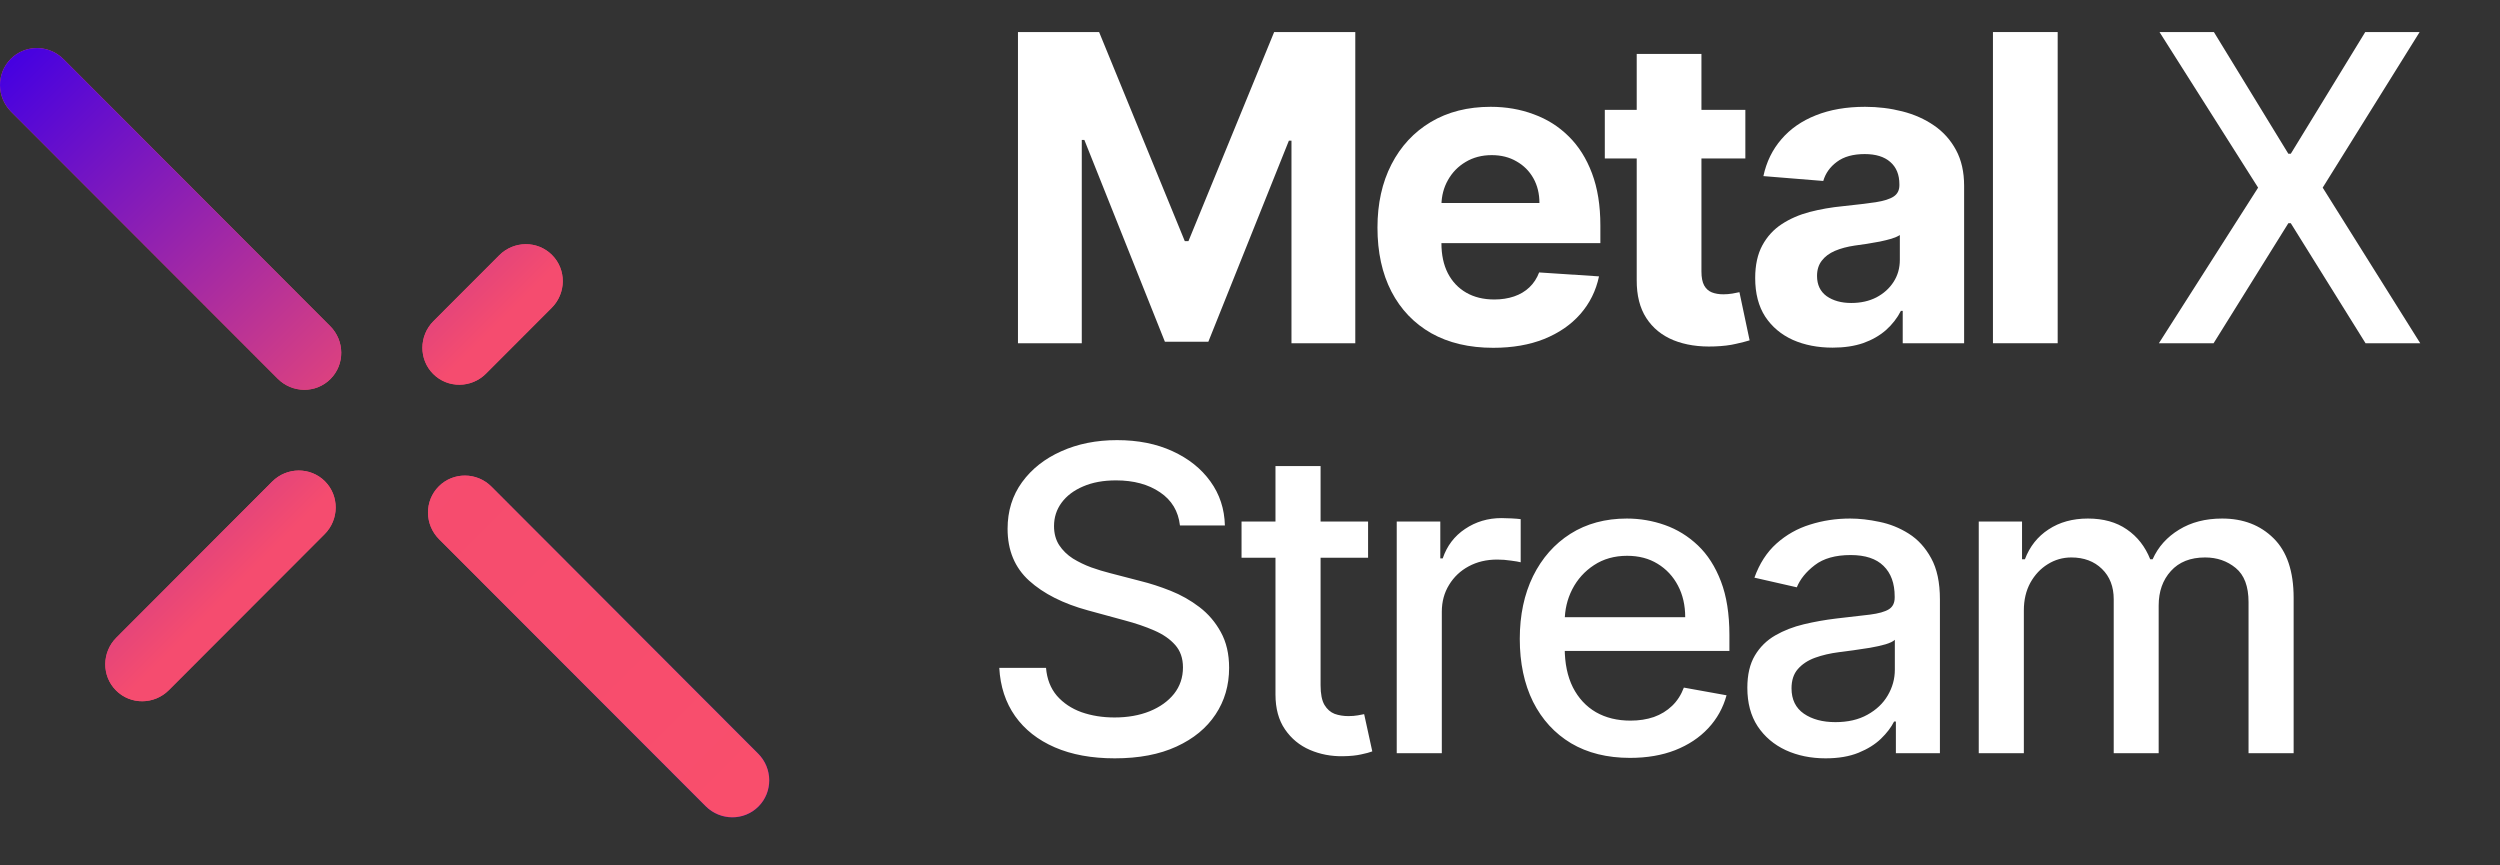
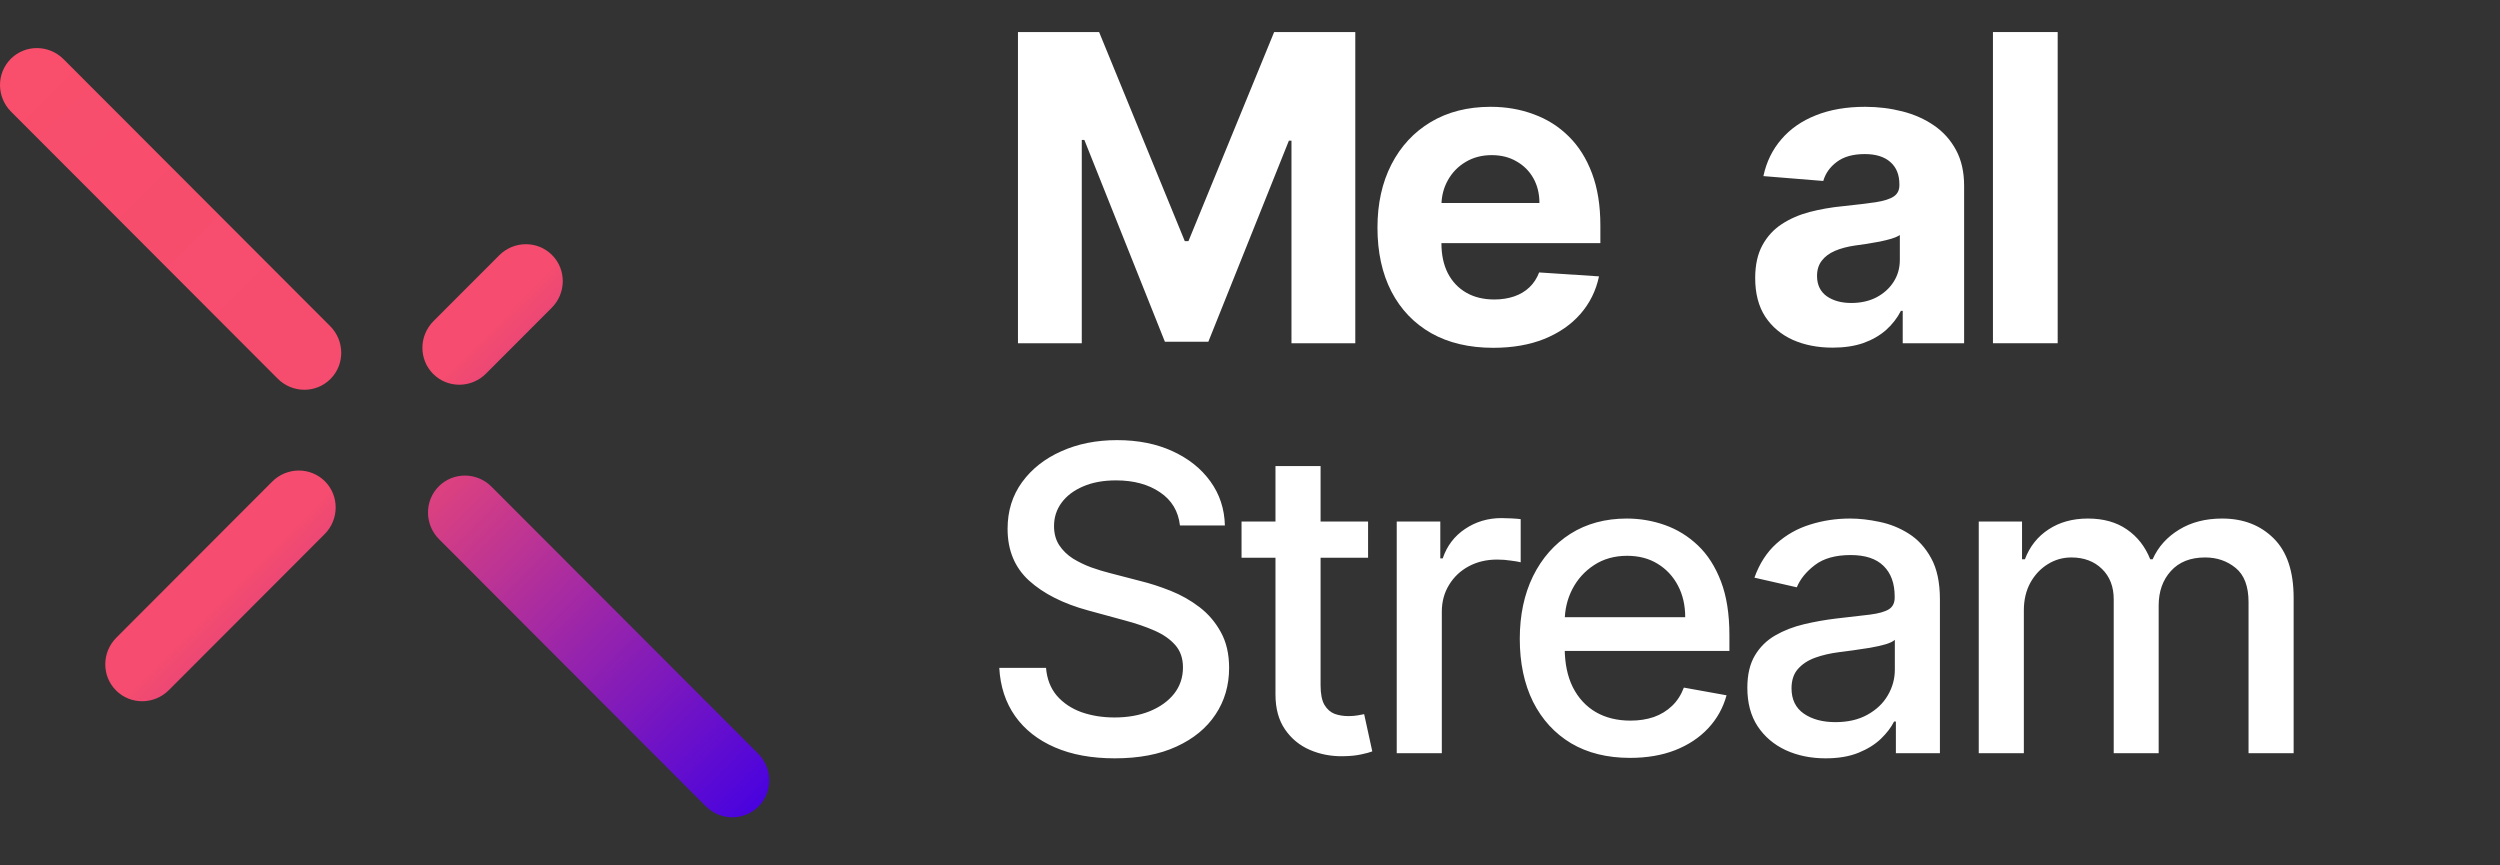
<svg xmlns="http://www.w3.org/2000/svg" width="156" height="54" viewBox="0 0 156 54" fill="none">
  <rect x="0" y="0" width="156" height="54" fill="#333333" stroke="none" />
  <g clip-path="url(#clip0_172_275)">
    <path d="M63.521 2H68.584L73.931 15.047H74.159L79.507 2H84.57V21.418H80.588V8.779H80.426L75.401 21.323H72.689L67.664 8.732H67.503V21.418H63.521V2Z" fill="white" />
    <path d="M93.179 21.703C91.68 21.703 90.391 21.399 89.31 20.792C88.236 20.179 87.407 19.313 86.826 18.195C86.244 17.069 85.954 15.739 85.954 14.203C85.954 12.705 86.244 11.39 86.826 10.258C87.407 9.127 88.226 8.245 89.282 7.613C90.344 6.981 91.589 6.665 93.017 6.665C93.978 6.665 94.873 6.82 95.701 7.13C96.535 7.433 97.262 7.891 97.881 8.504C98.507 9.117 98.994 9.889 99.342 10.818C99.689 11.741 99.863 12.822 99.863 14.06V15.17H87.566V12.667H96.061C96.061 12.085 95.934 11.57 95.682 11.121C95.429 10.672 95.078 10.322 94.629 10.069C94.187 9.81 93.672 9.68 93.084 9.68C92.471 9.68 91.927 9.822 91.453 10.107C90.985 10.385 90.619 10.761 90.353 11.235C90.088 11.703 89.952 12.224 89.945 12.8V15.179C89.945 15.9 90.078 16.523 90.344 17.047C90.615 17.572 90.998 17.976 91.491 18.261C91.984 18.545 92.569 18.688 93.245 18.688C93.694 18.688 94.105 18.624 94.478 18.498C94.85 18.371 95.17 18.182 95.435 17.929C95.701 17.676 95.903 17.366 96.042 17L99.778 17.246C99.588 18.144 99.199 18.928 98.612 19.598C98.03 20.261 97.278 20.78 96.355 21.153C95.438 21.519 94.38 21.703 93.179 21.703Z" fill="white" />
-     <path d="M108.91 6.855V9.889H100.14V6.855H108.91ZM102.131 3.365H106.17V16.943C106.17 17.316 106.227 17.607 106.341 17.815C106.455 18.017 106.613 18.16 106.815 18.242C107.024 18.324 107.264 18.365 107.536 18.365C107.725 18.365 107.915 18.349 108.104 18.318C108.294 18.28 108.439 18.251 108.541 18.232L109.176 21.238C108.974 21.301 108.689 21.374 108.322 21.456C107.956 21.545 107.51 21.598 106.986 21.617C106.012 21.655 105.159 21.526 104.426 21.229C103.699 20.931 103.133 20.47 102.728 19.844C102.324 19.218 102.125 18.428 102.131 17.474V3.365Z" fill="white" />
    <path d="M114.359 21.693C113.43 21.693 112.602 21.532 111.875 21.21C111.148 20.881 110.573 20.397 110.15 19.759C109.732 19.114 109.524 18.311 109.524 17.351C109.524 16.541 109.672 15.862 109.969 15.312C110.267 14.762 110.671 14.32 111.183 13.985C111.695 13.65 112.277 13.397 112.928 13.226C113.585 13.056 114.274 12.935 114.995 12.866C115.842 12.777 116.524 12.695 117.043 12.619C117.561 12.537 117.937 12.417 118.171 12.259C118.405 12.101 118.522 11.867 118.522 11.557V11.501C118.522 10.9 118.332 10.435 117.953 10.107C117.58 9.778 117.049 9.614 116.36 9.614C115.633 9.614 115.055 9.775 114.625 10.097C114.195 10.413 113.911 10.812 113.772 11.292L110.036 10.989C110.225 10.104 110.598 9.339 111.155 8.694C111.711 8.043 112.428 7.544 113.307 7.196C114.192 6.842 115.216 6.665 116.379 6.665C117.188 6.665 117.962 6.76 118.702 6.949C119.448 7.139 120.108 7.433 120.684 7.831C121.265 8.229 121.723 8.741 122.058 9.367C122.393 9.987 122.561 10.729 122.561 11.595V21.418H118.73V19.399H118.617C118.383 19.854 118.07 20.255 117.678 20.603C117.286 20.944 116.815 21.213 116.265 21.409C115.715 21.598 115.08 21.693 114.359 21.693ZM115.516 18.906C116.11 18.906 116.635 18.789 117.09 18.555C117.545 18.315 117.902 17.992 118.161 17.588C118.421 17.183 118.55 16.725 118.55 16.213V14.667C118.424 14.749 118.25 14.825 118.029 14.895C117.814 14.958 117.57 15.018 117.299 15.075C117.027 15.126 116.755 15.173 116.483 15.217C116.211 15.255 115.965 15.29 115.744 15.322C115.27 15.391 114.856 15.502 114.502 15.653C114.148 15.805 113.873 16.011 113.677 16.27C113.481 16.523 113.383 16.839 113.383 17.218C113.383 17.768 113.582 18.188 113.98 18.479C114.385 18.763 114.897 18.906 115.516 18.906Z" fill="white" />
    <path d="M128.399 2V21.418H124.36V2H128.399Z" fill="white" />
-     <path d="M138.147 2L142.793 9.595H142.945L147.591 2H150.985L144.936 11.709L151.023 21.418H147.61L142.945 13.928H142.793L138.128 21.418H134.715L140.906 11.709L134.753 2H138.147Z" fill="white" />
    <path d="M73.629 32.79C73.528 31.899 73.114 31.209 72.387 30.72C71.659 30.224 70.743 29.976 69.639 29.976C68.848 29.976 68.164 30.102 67.587 30.353C67.01 30.598 66.561 30.936 66.242 31.369C65.928 31.796 65.771 32.282 65.771 32.828C65.771 33.286 65.878 33.681 66.091 34.014C66.311 34.346 66.596 34.625 66.947 34.851C67.305 35.071 67.688 35.256 68.095 35.406C68.503 35.55 68.895 35.67 69.272 35.764L71.154 36.253C71.769 36.404 72.399 36.608 73.045 36.865C73.692 37.122 74.291 37.461 74.843 37.881C75.395 38.302 75.84 38.822 76.179 39.443C76.524 40.065 76.697 40.808 76.697 41.674C76.697 42.765 76.414 43.735 75.85 44.581C75.291 45.428 74.479 46.097 73.412 46.586C72.352 47.075 71.069 47.32 69.564 47.32C68.121 47.32 66.872 47.091 65.818 46.633C64.764 46.175 63.939 45.526 63.343 44.685C62.747 43.838 62.418 42.834 62.355 41.674H65.272C65.329 42.37 65.555 42.95 65.95 43.415C66.351 43.873 66.863 44.215 67.484 44.44C68.111 44.66 68.798 44.77 69.545 44.77C70.367 44.77 71.097 44.641 71.737 44.384C72.383 44.12 72.892 43.757 73.262 43.292C73.632 42.822 73.817 42.273 73.817 41.645C73.817 41.075 73.654 40.607 73.328 40.243C73.008 39.879 72.572 39.578 72.02 39.34C71.474 39.101 70.856 38.891 70.166 38.709L67.888 38.088C66.345 37.668 65.122 37.05 64.218 36.234C63.321 35.419 62.873 34.34 62.873 32.997C62.873 31.887 63.174 30.917 63.776 30.089C64.378 29.261 65.194 28.618 66.223 28.16C67.252 27.696 68.412 27.464 69.705 27.464C71.01 27.464 72.161 27.693 73.158 28.151C74.162 28.609 74.953 29.239 75.53 30.042C76.107 30.839 76.408 31.755 76.433 32.79H73.629ZM85.368 32.545V34.804H77.472V32.545H85.368ZM79.59 29.082H82.404V42.756C82.404 43.302 82.485 43.713 82.648 43.989C82.811 44.258 83.022 44.444 83.279 44.544C83.542 44.638 83.828 44.685 84.135 44.685C84.361 44.685 84.559 44.669 84.728 44.638C84.897 44.607 85.029 44.581 85.123 44.563L85.631 46.887C85.468 46.95 85.236 47.013 84.935 47.075C84.634 47.144 84.257 47.182 83.806 47.188C83.066 47.201 82.375 47.069 81.736 46.793C81.096 46.517 80.578 46.09 80.183 45.513C79.787 44.936 79.59 44.211 79.59 43.339V29.082ZM87.156 47V32.545H89.875V34.842H90.026C90.289 34.064 90.753 33.452 91.418 33.007C92.09 32.555 92.849 32.329 93.696 32.329C93.871 32.329 94.079 32.335 94.317 32.348C94.561 32.36 94.753 32.376 94.891 32.395V35.086C94.778 35.055 94.577 35.02 94.289 34.983C94 34.939 93.712 34.917 93.423 34.917C92.758 34.917 92.165 35.058 91.644 35.34C91.13 35.616 90.722 36.002 90.421 36.498C90.12 36.987 89.969 37.546 89.969 38.173V47H87.156ZM101.713 47.292C100.289 47.292 99.062 46.987 98.034 46.379C97.011 45.764 96.221 44.901 95.662 43.791C95.11 42.674 94.834 41.366 94.834 39.867C94.834 38.386 95.11 37.081 95.662 35.952C96.221 34.823 96.998 33.941 97.996 33.308C99 32.674 100.173 32.357 101.516 32.357C102.331 32.357 103.122 32.492 103.887 32.762C104.652 33.032 105.339 33.455 105.948 34.032C106.556 34.609 107.036 35.359 107.388 36.281C107.739 37.197 107.915 38.311 107.915 39.622V40.62H96.424V38.512H105.157C105.157 37.771 105.007 37.116 104.706 36.545C104.405 35.968 103.981 35.513 103.435 35.18C102.896 34.848 102.262 34.682 101.534 34.682C100.744 34.682 100.054 34.876 99.464 35.265C98.88 35.648 98.429 36.15 98.109 36.771C97.795 37.386 97.638 38.054 97.638 38.775V40.422C97.638 41.388 97.808 42.21 98.147 42.888C98.492 43.565 98.972 44.083 99.586 44.44C100.201 44.792 100.92 44.967 101.741 44.967C102.275 44.967 102.761 44.892 103.2 44.742C103.639 44.585 104.019 44.352 104.339 44.045C104.659 43.738 104.903 43.358 105.073 42.906L107.736 43.386C107.523 44.171 107.14 44.858 106.588 45.447C106.042 46.031 105.355 46.486 104.527 46.812C103.705 47.132 102.767 47.292 101.713 47.292ZM113.918 47.32C113.002 47.32 112.174 47.151 111.434 46.812C110.693 46.467 110.107 45.968 109.674 45.316C109.247 44.663 109.034 43.863 109.034 42.916C109.034 42.1 109.191 41.429 109.505 40.902C109.818 40.375 110.242 39.958 110.775 39.65C111.308 39.343 111.904 39.111 112.563 38.954C113.222 38.797 113.893 38.678 114.577 38.596C115.443 38.496 116.145 38.414 116.685 38.352C117.224 38.283 117.616 38.173 117.861 38.022C118.106 37.872 118.228 37.627 118.228 37.288V37.222C118.228 36.401 117.996 35.764 117.532 35.312C117.074 34.86 116.39 34.635 115.48 34.635C114.533 34.635 113.786 34.845 113.241 35.265C112.701 35.679 112.328 36.14 112.121 36.648L109.476 36.046C109.79 35.168 110.248 34.459 110.85 33.919C111.459 33.374 112.158 32.978 112.949 32.734C113.739 32.483 114.571 32.357 115.443 32.357C116.02 32.357 116.631 32.426 117.278 32.564C117.93 32.696 118.539 32.941 119.103 33.298C119.674 33.656 120.142 34.167 120.505 34.832C120.869 35.491 121.051 36.347 121.051 37.401V47H118.303V45.024H118.191C118.009 45.388 117.736 45.745 117.372 46.097C117.008 46.448 116.541 46.74 115.97 46.972C115.399 47.204 114.715 47.32 113.918 47.32ZM114.53 45.061C115.308 45.061 115.973 44.908 116.525 44.6C117.083 44.293 117.507 43.891 117.795 43.396C118.09 42.894 118.238 42.358 118.238 41.787V39.923C118.137 40.024 117.943 40.118 117.654 40.206C117.372 40.287 117.049 40.359 116.685 40.422C116.321 40.478 115.966 40.532 115.621 40.582C115.276 40.626 114.988 40.664 114.756 40.695C114.21 40.764 113.711 40.88 113.259 41.043C112.814 41.206 112.456 41.441 112.187 41.749C111.923 42.05 111.791 42.452 111.791 42.953C111.791 43.65 112.049 44.177 112.563 44.534C113.077 44.886 113.733 45.061 114.53 45.061ZM123.474 47V32.545H126.175V34.898H126.354C126.655 34.101 127.147 33.48 127.831 33.035C128.515 32.583 129.334 32.357 130.287 32.357C131.253 32.357 132.063 32.583 132.715 33.035C133.374 33.486 133.86 34.108 134.174 34.898H134.324C134.669 34.126 135.218 33.512 135.971 33.054C136.724 32.589 137.621 32.357 138.663 32.357C139.974 32.357 141.043 32.768 141.872 33.59C142.706 34.412 143.123 35.651 143.123 37.307V47H140.309V37.571C140.309 36.592 140.043 35.883 139.51 35.444C138.976 35.005 138.34 34.785 137.599 34.785C136.683 34.785 135.971 35.068 135.463 35.632C134.955 36.191 134.701 36.909 134.701 37.787V47H131.896V37.392C131.896 36.608 131.652 35.977 131.162 35.5C130.673 35.024 130.036 34.785 129.252 34.785C128.719 34.785 128.226 34.926 127.775 35.209C127.329 35.485 126.968 35.87 126.692 36.366C126.423 36.862 126.288 37.436 126.288 38.088V47H123.474Z" fill="white" />
    <path fill-rule="evenodd" clip-rule="evenodd" d="M0.692 6.97C-0.222 6.055 -0.232 4.578 0.672 3.673C1.576 2.767 3.051 2.777 3.967 3.695L20.602 20.351C21.516 21.266 21.525 22.743 20.621 23.648C19.72 24.554 18.245 24.546 17.329 23.629L0.692 6.97ZM27.398 33.647C26.484 32.732 26.475 31.256 27.379 30.35C28.283 29.443 29.76 29.453 30.671 30.37L47.309 47.029C48.222 47.944 48.232 49.421 47.328 50.326C46.426 51.231 44.952 51.224 44.035 50.307L27.398 33.647ZM20.276 30.034C19.372 29.129 17.897 29.139 16.983 30.054L7.262 39.788C6.346 40.705 6.338 42.182 7.242 43.085C8.146 43.99 9.621 43.98 10.535 43.065L20.256 33.331C21.17 32.416 21.177 30.937 20.276 30.034ZM31.152 15.931C32.066 15.016 33.541 15.006 34.444 15.911C35.349 16.814 35.341 18.291 34.425 19.208L30.324 23.315C29.41 24.23 27.935 24.239 27.031 23.334C26.127 22.431 26.134 20.955 27.051 20.037L31.152 15.931Z" fill="url(#paint0_linear_172_275)" />
-     <path fill-rule="evenodd" clip-rule="evenodd" d="M0.692 6.97C-0.222 6.055 -0.232 4.578 0.672 3.673C1.576 2.767 3.051 2.777 3.967 3.695L20.602 20.351C21.516 21.266 21.525 22.743 20.621 23.648C19.72 24.554 18.245 24.546 17.329 23.629L0.692 6.97ZM27.398 33.647C26.484 32.732 26.475 31.256 27.379 30.35C28.283 29.443 29.76 29.453 30.671 30.37L47.309 47.029C48.222 47.944 48.232 49.421 47.328 50.326C46.426 51.231 44.952 51.224 44.035 50.307L27.398 33.647ZM20.276 30.034C19.372 29.129 17.897 29.139 16.983 30.054L7.262 39.788C6.346 40.705 6.338 42.182 7.242 43.085C8.146 43.99 9.621 43.98 10.535 43.065L20.256 33.331C21.17 32.416 21.177 30.937 20.276 30.034ZM31.152 15.931C32.066 15.016 33.541 15.006 34.444 15.911C35.349 16.814 35.341 18.291 34.425 19.208L30.324 23.315C29.41 24.23 27.935 24.239 27.031 23.334C26.127 22.431 26.134 20.955 27.051 20.037L31.152 15.931Z" fill="url(#paint1_linear_172_275)" />
  </g>
  <defs>
    <linearGradient id="paint0_linear_172_275" x1="48" y1="51" x2="-0.109" y2="3.11" gradientUnits="userSpaceOnUse">
      <stop stop-color="#4400E2" />
      <stop offset="0.142" stop-color="#7716C1" />
      <stop offset="0.498" stop-color="#F54C6F" />
      <stop offset="1" stop-color="#F94E6C" />
    </linearGradient>
    <linearGradient id="paint1_linear_172_275" x1="0.5" y1="3.5" x2="48" y2="51" gradientUnits="userSpaceOnUse">
      <stop stop-color="#4400E2" />
      <stop offset="0.142" stop-color="#7716C1" />
      <stop offset="0.498" stop-color="#F54C6F" />
      <stop offset="1" stop-color="#F94E6C" />
    </linearGradient>
    <clipPath id="clip0_172_275">
      <rect width="156" height="54" fill="white" />
    </clipPath>
  </defs>
</svg>